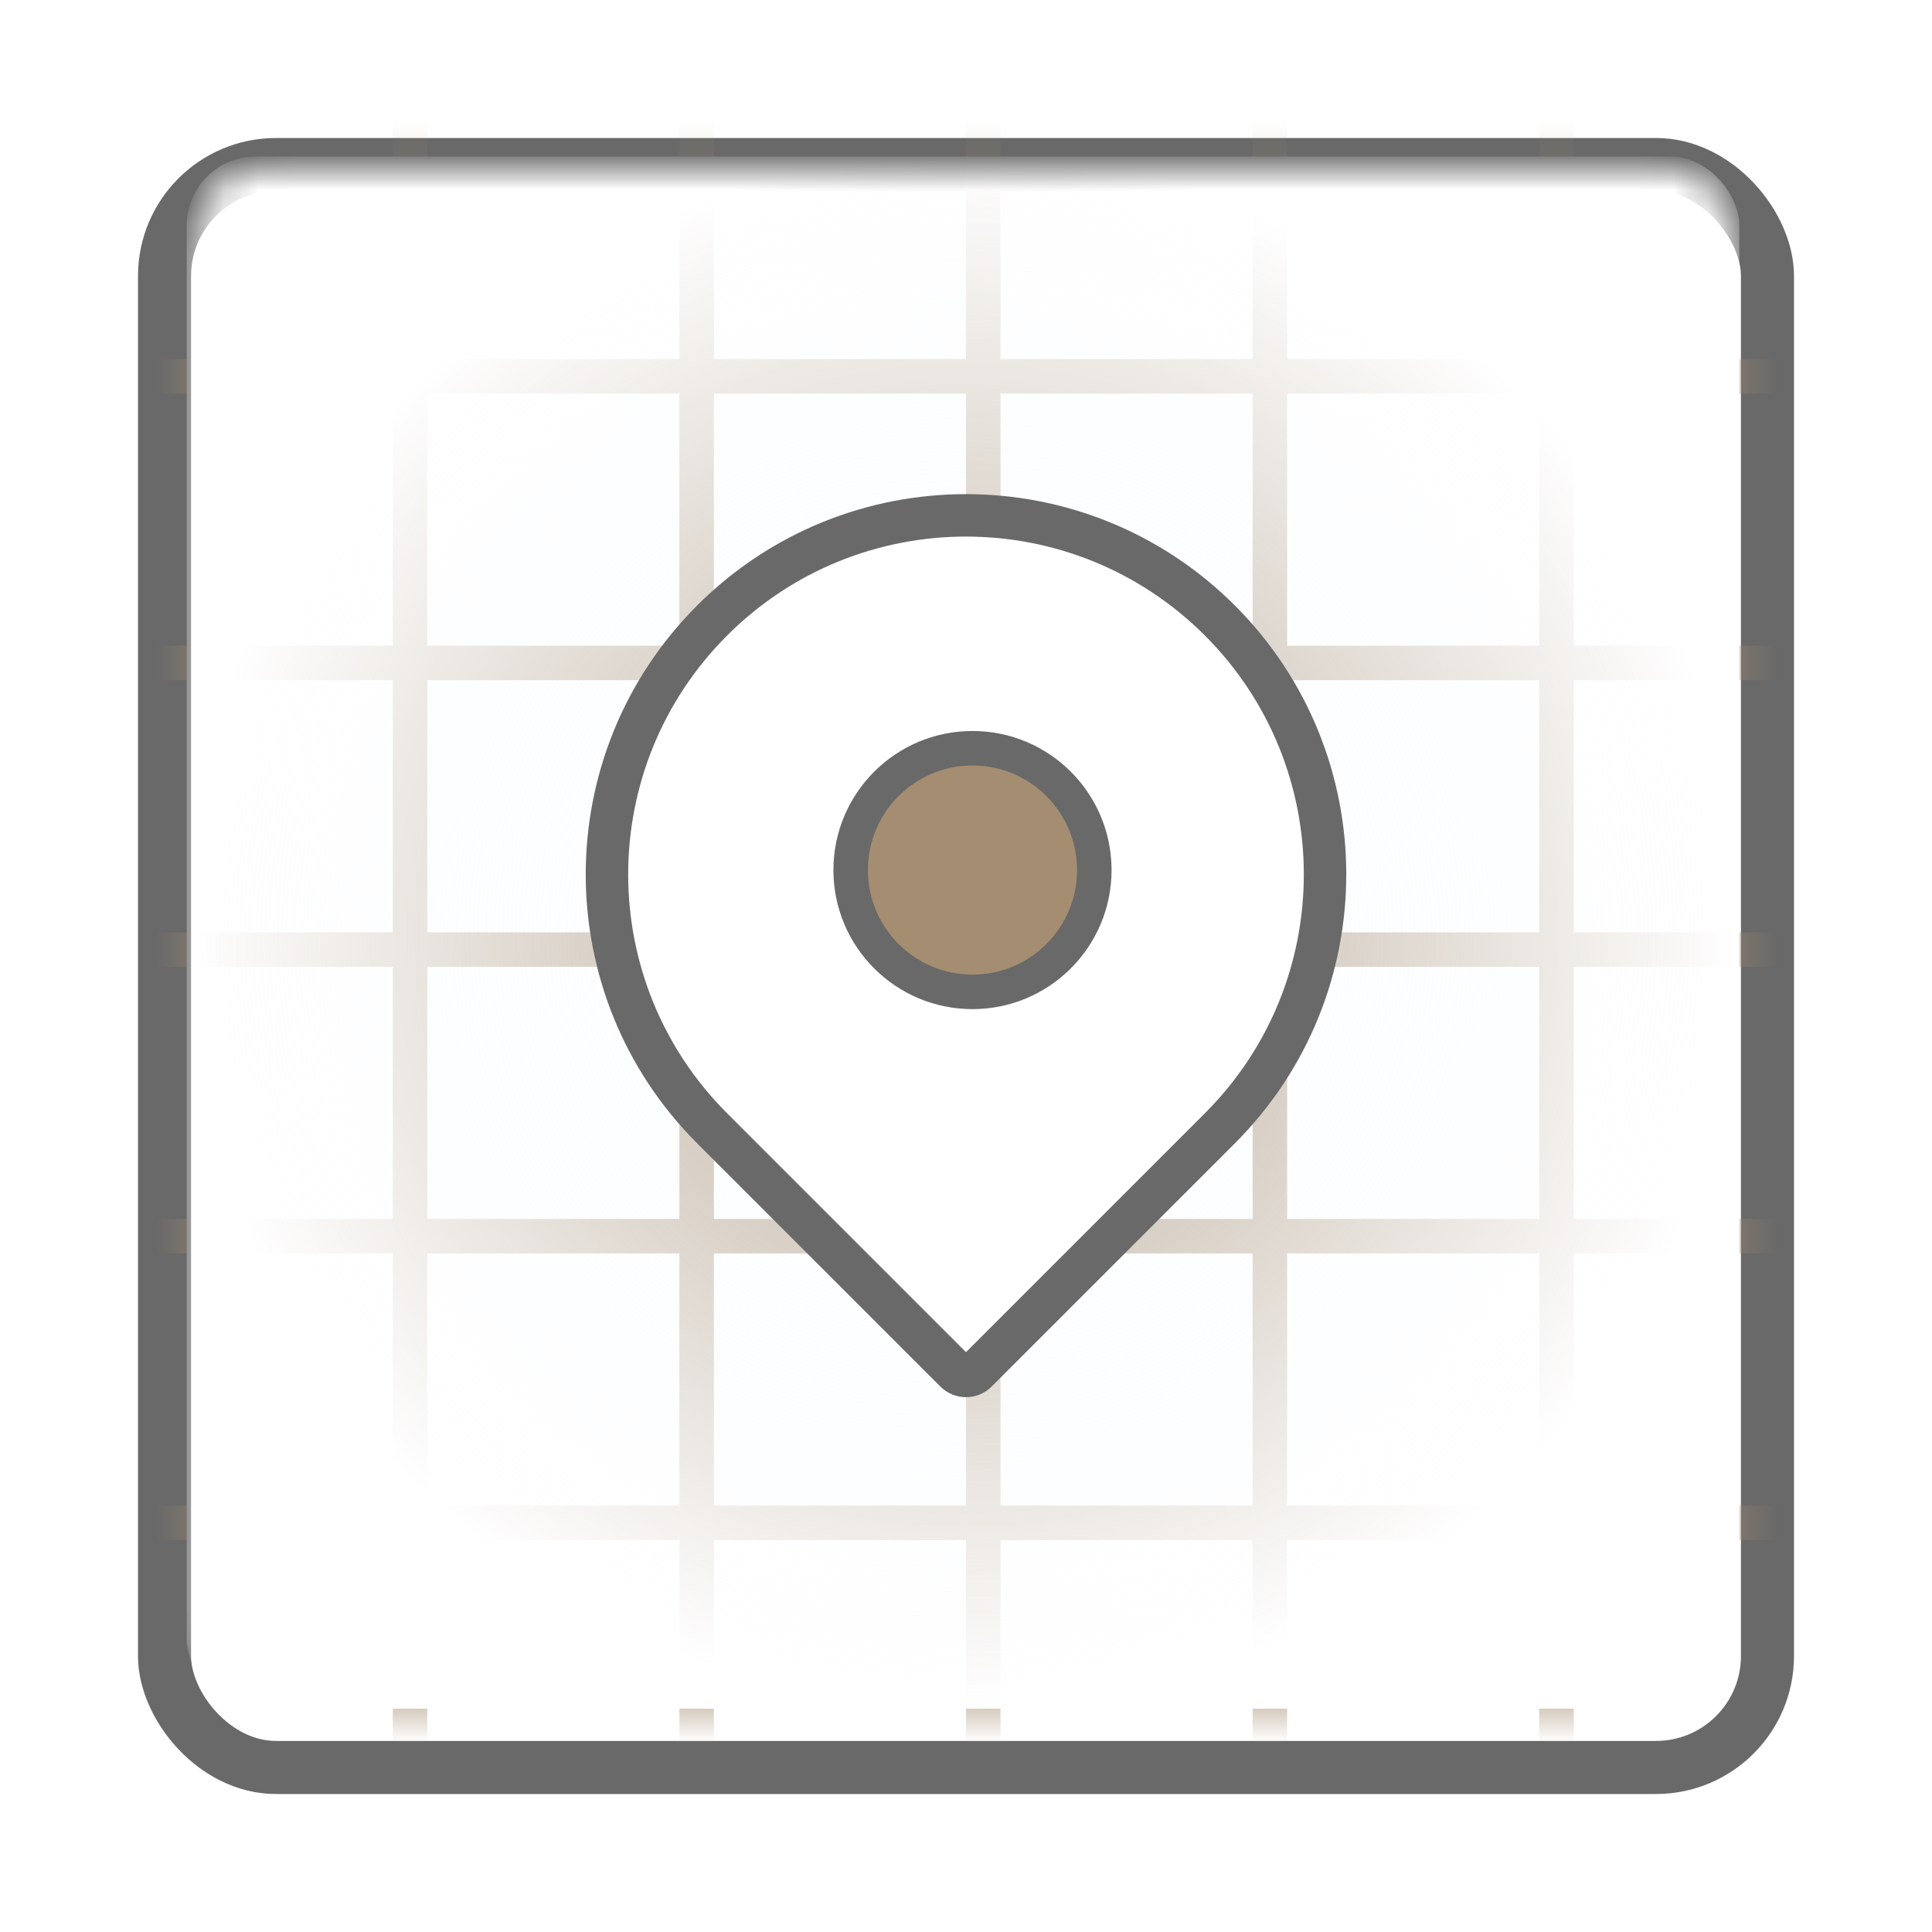
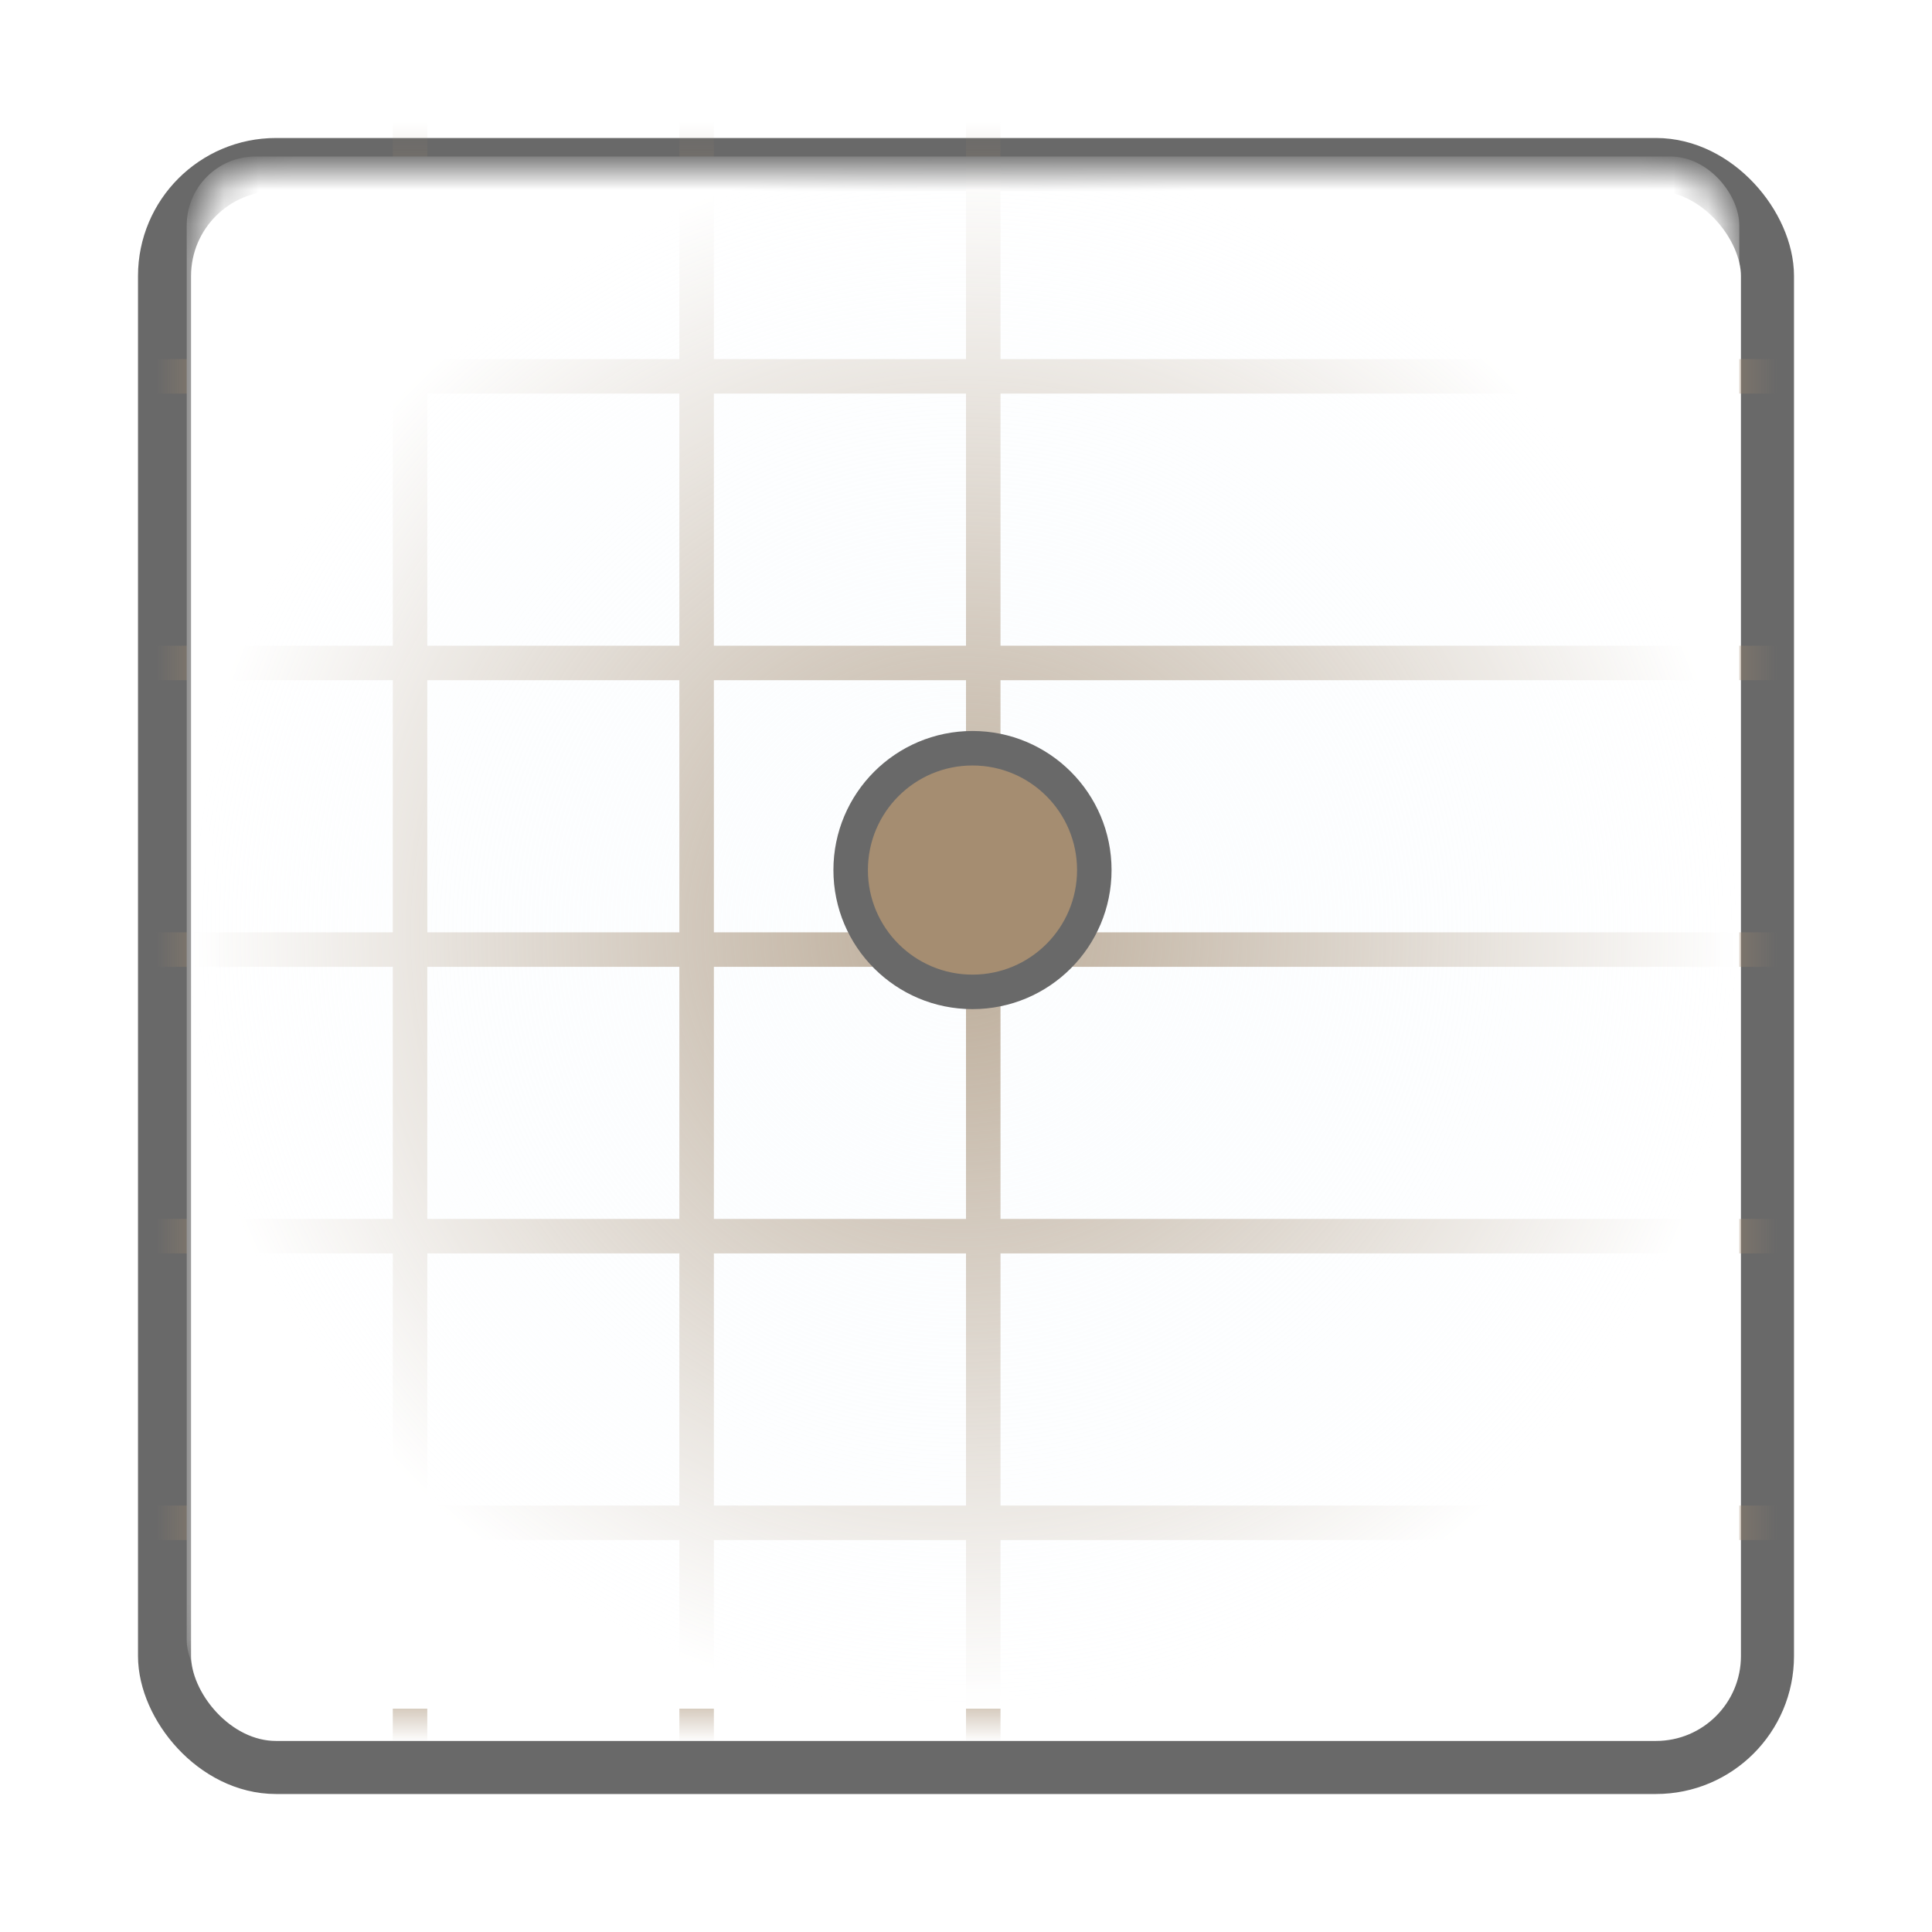
<svg xmlns="http://www.w3.org/2000/svg" width="56" height="56" viewBox="0 0 56 56" fill="none">
  <g filter="url(#filter0_d_9_364)">
    <rect x="4" y="3" width="48" height="48" rx="4" fill="white" />
    <rect x="4.769" y="3.769" width="46.462" height="46.462" rx="3.231" stroke="#696969" stroke-width="1.538" />
  </g>
  <mask id="mask0_9_364" style="mask-type:alpha" maskUnits="userSpaceOnUse" x="5" y="4" width="46" height="46">
    <rect x="5.681" y="4.85" width="44.613" height="44.602" rx="2" fill="#F1F4FF" />
  </mask>
  <g mask="url(#mask0_9_364)">
-     <line x1="36.808" y1="3" x2="36.808" y2="53.048" stroke="#A58D71" />
-     <line x1="45.115" y1="3" x2="45.115" y2="53.048" stroke="#A58D71" />
    <line x1="28.5" y1="3" x2="28.5" y2="53.048" stroke="#A58D71" />
    <line x1="11.885" y1="3" x2="11.885" y2="53.048" stroke="#A58D71" />
    <line x1="20.192" y1="3" x2="20.192" y2="53.048" stroke="#A58D71" />
    <line x1="2.976" y1="19.216" x2="53.024" y2="19.216" stroke="#A58D71" />
    <line x1="2.976" y1="10.908" x2="53.024" y2="10.908" stroke="#A58D71" />
    <line x1="2.976" y1="27.524" x2="53.024" y2="27.524" stroke="#A58D71" />
    <line x1="2.976" y1="44.139" x2="53.024" y2="44.139" stroke="#A58D71" />
    <line x1="2.976" y1="35.831" x2="53.024" y2="35.831" stroke="#A58D71" />
    <rect x="5.412" y="4.535" width="45.002" height="44.992" rx="2" fill="url(#paint0_radial_9_364)" />
-     <path d="M20.641 17.986C24.705 13.922 31.295 13.922 35.359 17.986C39.423 22.05 39.423 28.64 35.359 32.704L28.307 39.756C28.138 39.925 27.862 39.925 27.693 39.756L20.641 32.704C16.577 28.64 16.577 22.05 20.641 17.986Z" fill="white" stroke="#696969" stroke-width="1.23" />
    <circle cx="28.188" cy="25.219" r="3.531" fill="#A58D71" stroke="#696969" />
  </g>
  <defs>
    <filter id="filter0_d_9_364" x="0" y="0" width="56" height="56" filterUnits="userSpaceOnUse" color-interpolation-filters="sRGB">
      <feFlood flood-opacity="0" result="BackgroundImageFix" />
      <feColorMatrix in="SourceAlpha" type="matrix" values="0 0 0 0 0 0 0 0 0 0 0 0 0 0 0 0 0 0 127 0" result="hardAlpha" />
      <feOffset dy="1" />
      <feGaussianBlur stdDeviation="2" />
      <feComposite in2="hardAlpha" operator="out" />
      <feColorMatrix type="matrix" values="0 0 0 0 0.306 0 0 0 0 0.624 0 0 0 0 1 0 0 0 0.2 0" />
      <feBlend mode="normal" in2="BackgroundImageFix" result="effect1_dropShadow_9_364" />
      <feBlend mode="normal" in="SourceGraphic" in2="effect1_dropShadow_9_364" result="shape" />
    </filter>
    <radialGradient id="paint0_radial_9_364" cx="0" cy="0" r="1" gradientUnits="userSpaceOnUse" gradientTransform="translate(27.913 27.03) rotate(90) scale(22.496 22.501)">
      <stop stop-color="#F6FAFD" stop-opacity="0.28" />
      <stop offset="1" stop-color="white" />
    </radialGradient>
  </defs>
</svg>